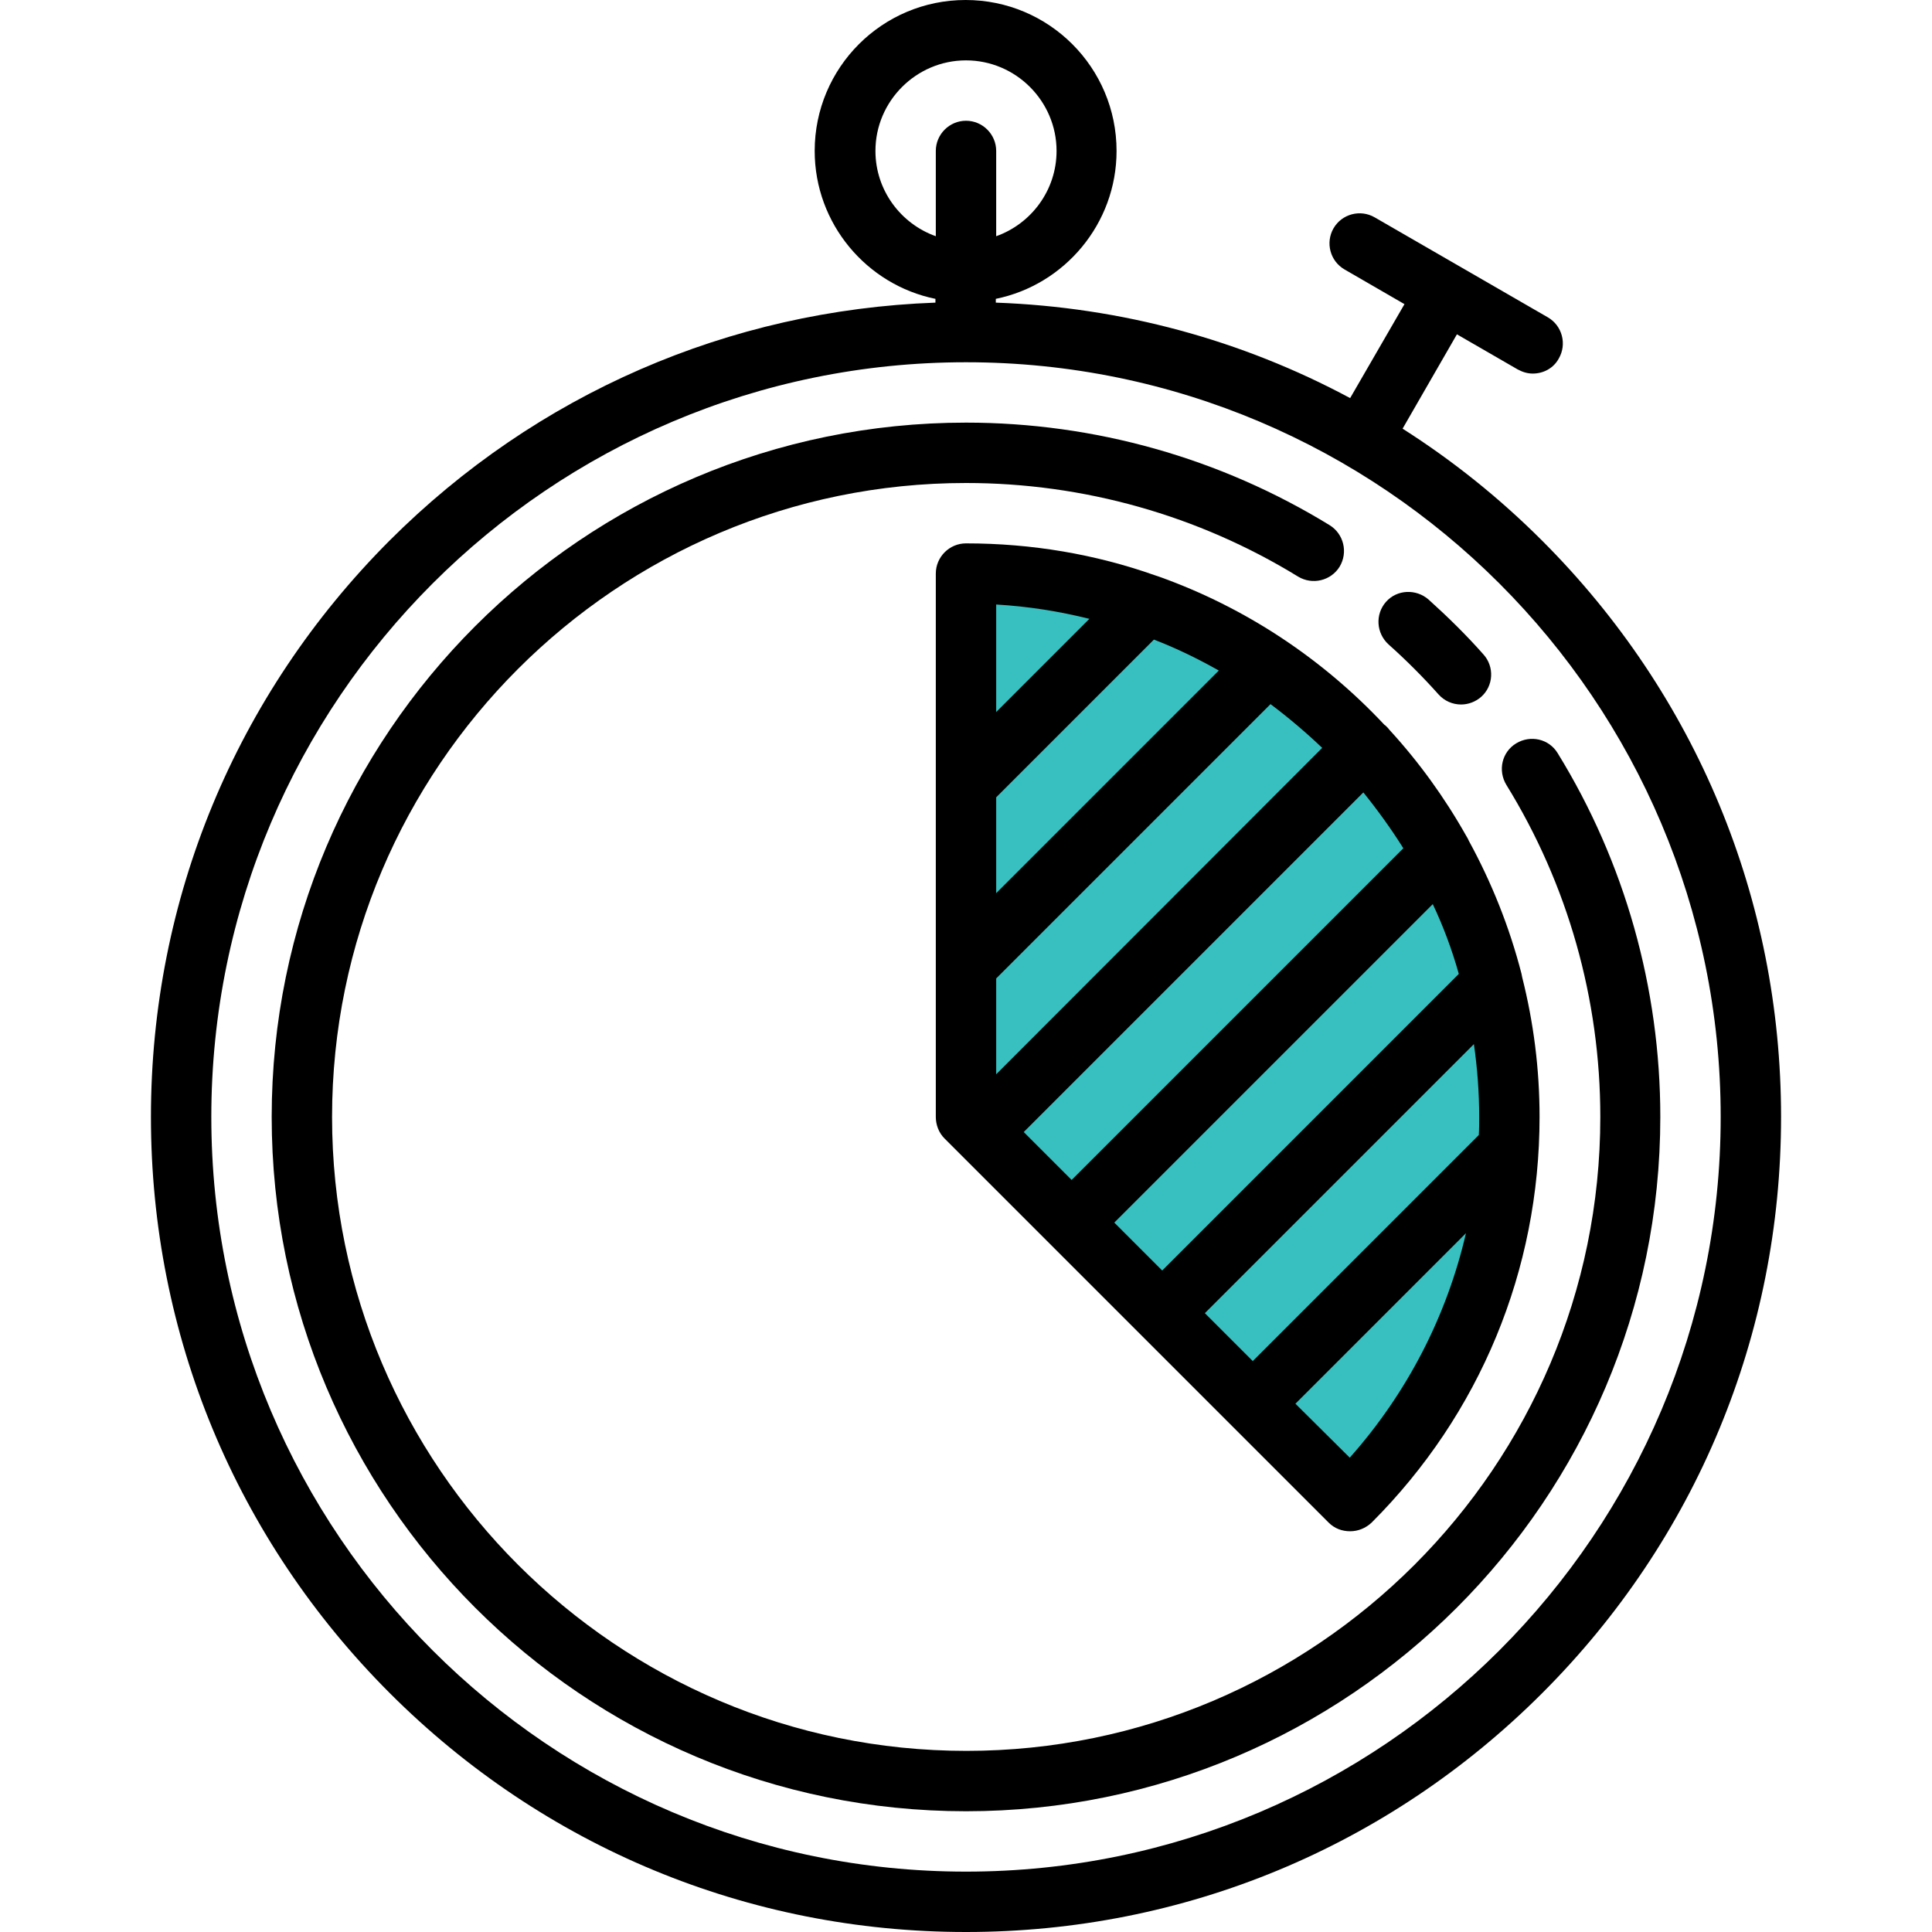
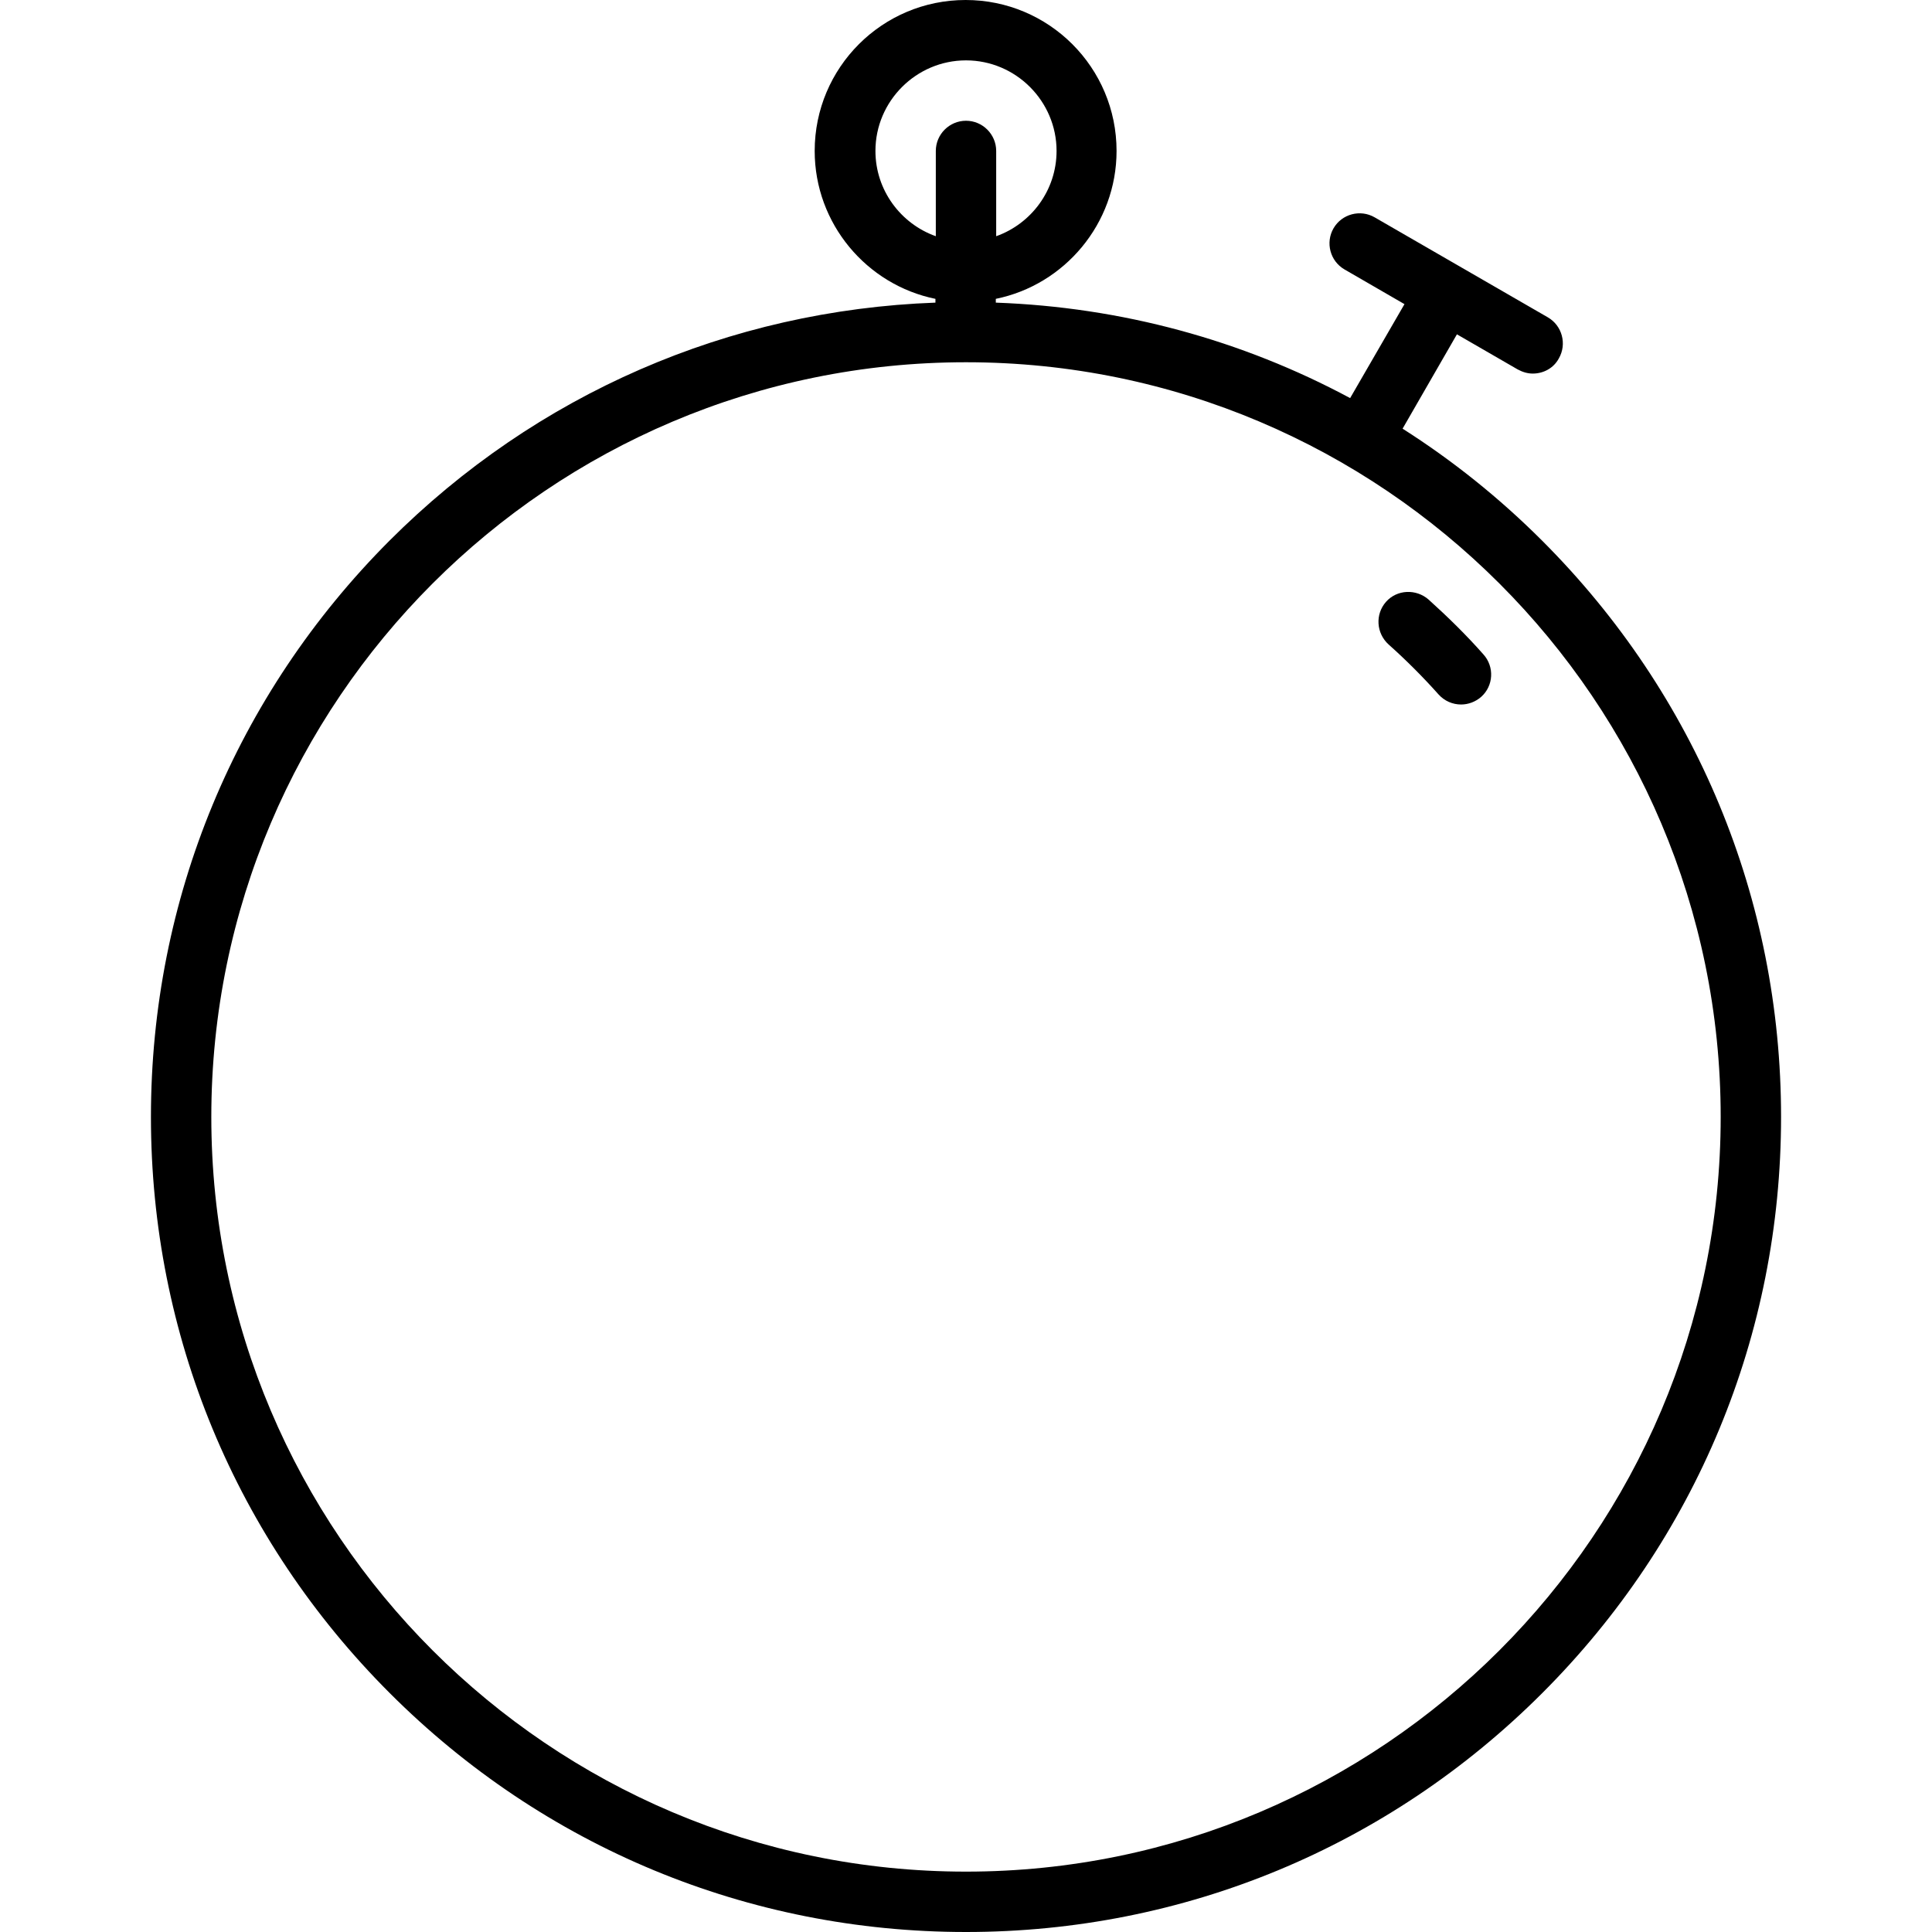
<svg xmlns="http://www.w3.org/2000/svg" version="1.2" baseProfile="tiny" id="Capa_1" x="0px" y="0px" viewBox="0 0 512 512" xml:space="preserve">
-   <path fill="#38C0C0" d="M256,153.3v145.3l99.7,100.7c0,0,77.6-84,31-168.7S256,153.3,256,153.3z" />
  <g>
    <path d="M408.7,143.3c-11.4-11.4-23.8-21.3-37-29.7l14.4-25l16.1,9.3c1.3,0.7,2.6,1.1,4,1.1c2.8,0,5.5-1.4,6.9-4   c2.2-3.8,0.9-8.7-2.9-10.9l-45.9-26.5c-3.8-2.2-8.7-0.9-10.9,2.9c-2.2,3.8-0.9,8.7,2.9,10.9l15.9,9.2l-14.4,24.9   c-28.7-15.4-60.6-24.1-93.9-25.3v-1c18.2-3.7,32-19.9,32-39.2c0-22.1-17.9-40-40-40s-40,17.9-40,40c0,19.3,13.8,35.5,32,39.2v1   c-54.7,2-105.8,24.2-144.7,63.1C62.5,184.1,40,238.3,40,296s22.5,111.9,63.3,152.7S198.3,512,256,512s111.9-22.5,152.7-63.3   S472,353.7,472,296S449.5,184.1,408.7,143.3z M232,40c0-13.2,10.8-24,24-24s24,10.8,24,24c0,10.4-6.7,19.3-16,22.6V40   c0-4.4-3.6-8-8-8s-8,3.6-8,8v22.6C238.7,59.3,232,50.4,232,40z M256,496c-110.3,0-200-89.7-200-200S145.7,96,256,96   s200,89.7,200,200S366.3,496,256,496z" />
-     <path d="M412.8,199.6c-2.3-3.8-7.2-4.9-11-2.6c-3.8,2.3-4.9,7.2-2.6,11c16.3,26.4,24.9,56.8,24.9,88c0,92.6-75.4,168-168,168   S88,388.6,88,296s75.4-168,168-168c31.2,0,61.6,8.6,88,24.8c3.8,2.3,8.7,1.1,11-2.6c2.3-3.8,1.1-8.7-2.6-11   C323.4,121.4,290.1,112,256,112c-101.5,0-184,82.5-184,184s82.5,184,184,184s184-82.5,184-184C440,261.9,430.6,228.5,412.8,199.6z" />
    <path d="M368,170.8c4.6,4.1,9.1,8.6,13.2,13.2c1.6,1.8,3.8,2.7,6,2.7c1.9,0,3.8-0.7,5.3-2c3.3-2.9,3.6-8,0.6-11.3   c-4.5-5.1-9.4-9.9-14.5-14.5c-3.3-2.9-8.4-2.7-11.3,0.6C364.4,162.8,364.7,167.8,368,170.8z" />
-     <path d="M305.9,152.4c-15.6-5.5-32.4-8.4-49.9-8.4c-4.4,0-8,3.6-8,8v56v0v48v0v40c0,2.1,0.8,4.2,2.3,5.7l101.8,101.8   c1.6,1.6,3.6,2.3,5.7,2.3s4.1-0.8,5.7-2.3C392.2,374.8,408,336.6,408,296c0-12.8-1.6-25.1-4.6-37c-0.1-0.3-0.1-0.7-0.2-1   c-3.2-12.4-7.9-24.1-13.9-35.1c-0.2-0.5-0.5-1-0.8-1.5c-5.7-10.1-12.5-19.5-20.3-28c-0.2-0.3-0.5-0.6-0.8-0.9   c-0.2-0.2-0.3-0.3-0.5-0.4c-16.4-17.5-36.8-31.1-59.8-39.3C306.7,152.7,306.3,152.5,305.9,152.4z M323,177.7l-59,59v-25.4   l41.8-41.8C311.8,171.8,317.5,174.6,323,177.7z M350.4,198.2L264,284.7v-25.4l72.7-72.7C341.5,190.2,346.1,194.1,350.4,198.2z    M371.9,224.8L284,312.7L271.3,300l90-90C365.1,214.7,368.7,219.7,371.9,224.8z M386.6,258.1L308,336.7L295.3,324l84.4-84.4   C382.5,245.5,384.8,251.7,386.6,258.1z M392,296c0,1.6,0,3.2-0.1,4.8L332,360.7L319.3,348l71.3-71.3C391.5,283,392,289.4,392,296z    M288.7,164L264,188.7v-28.5C272.5,160.7,280.7,162,288.7,164z M357.7,386.3L343.3,372l45.2-45.2   C383.4,348.8,372.9,369.2,357.7,386.3z" />
  </g>
</svg>